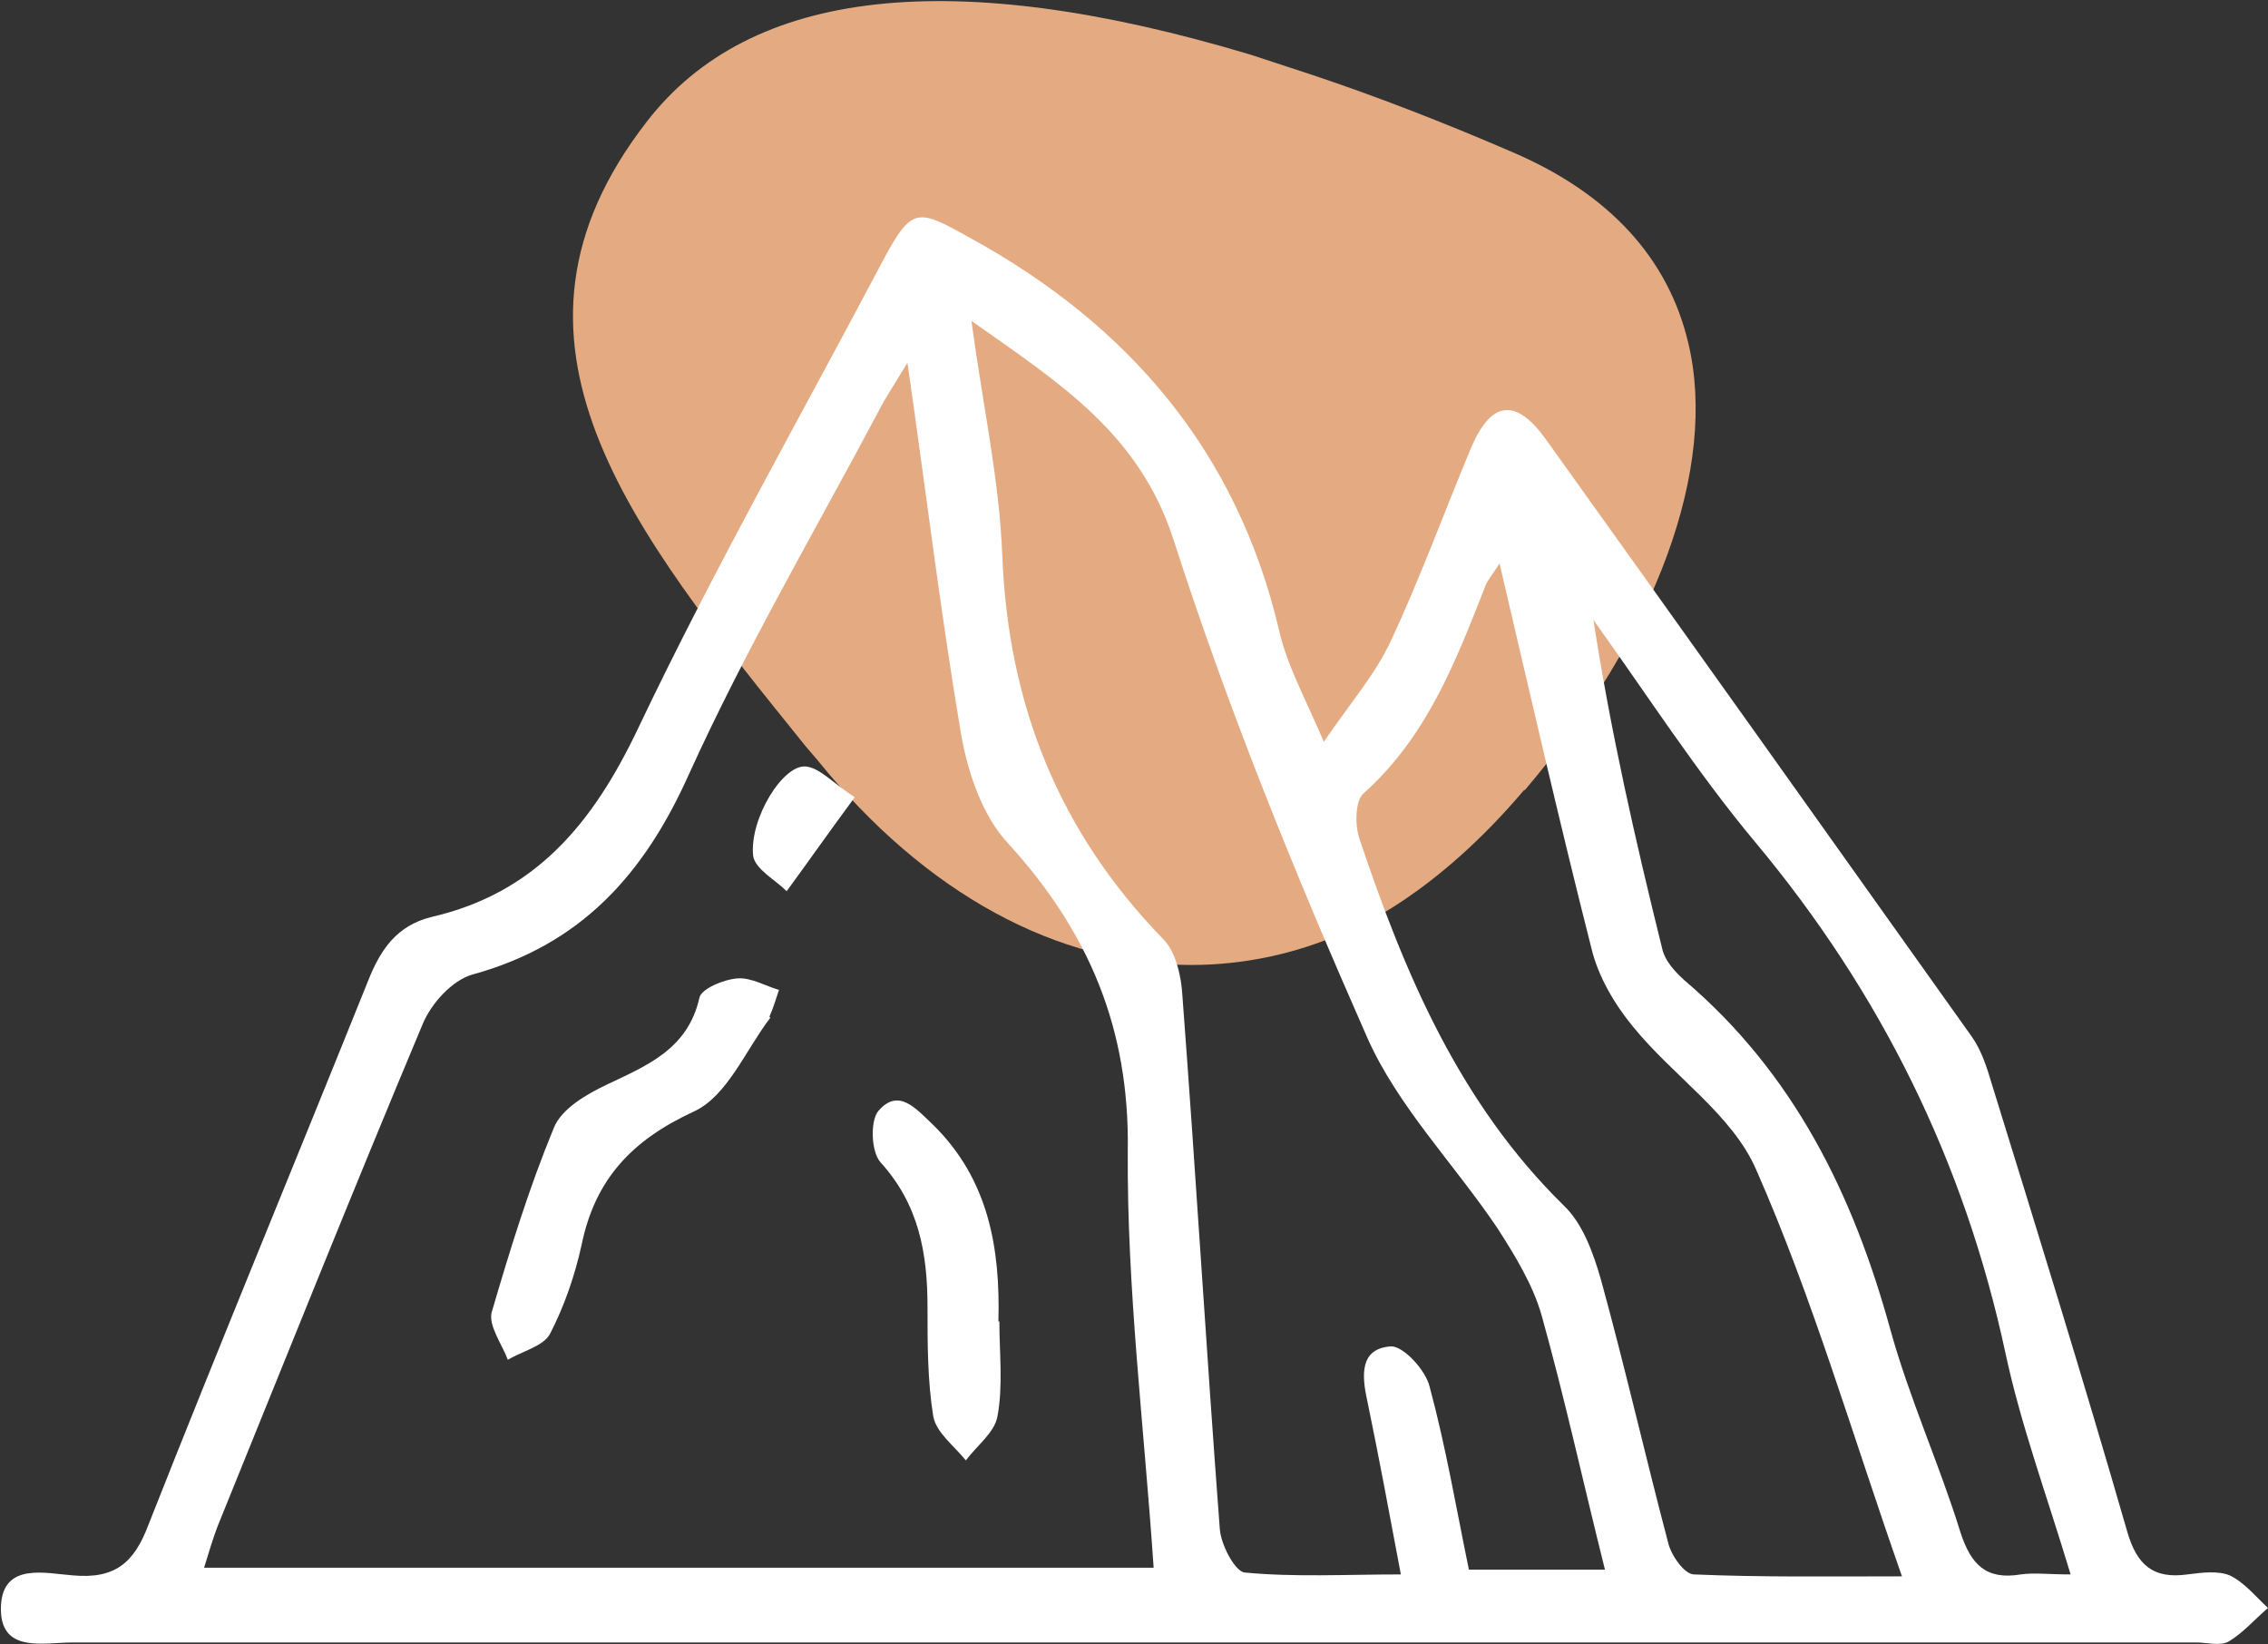
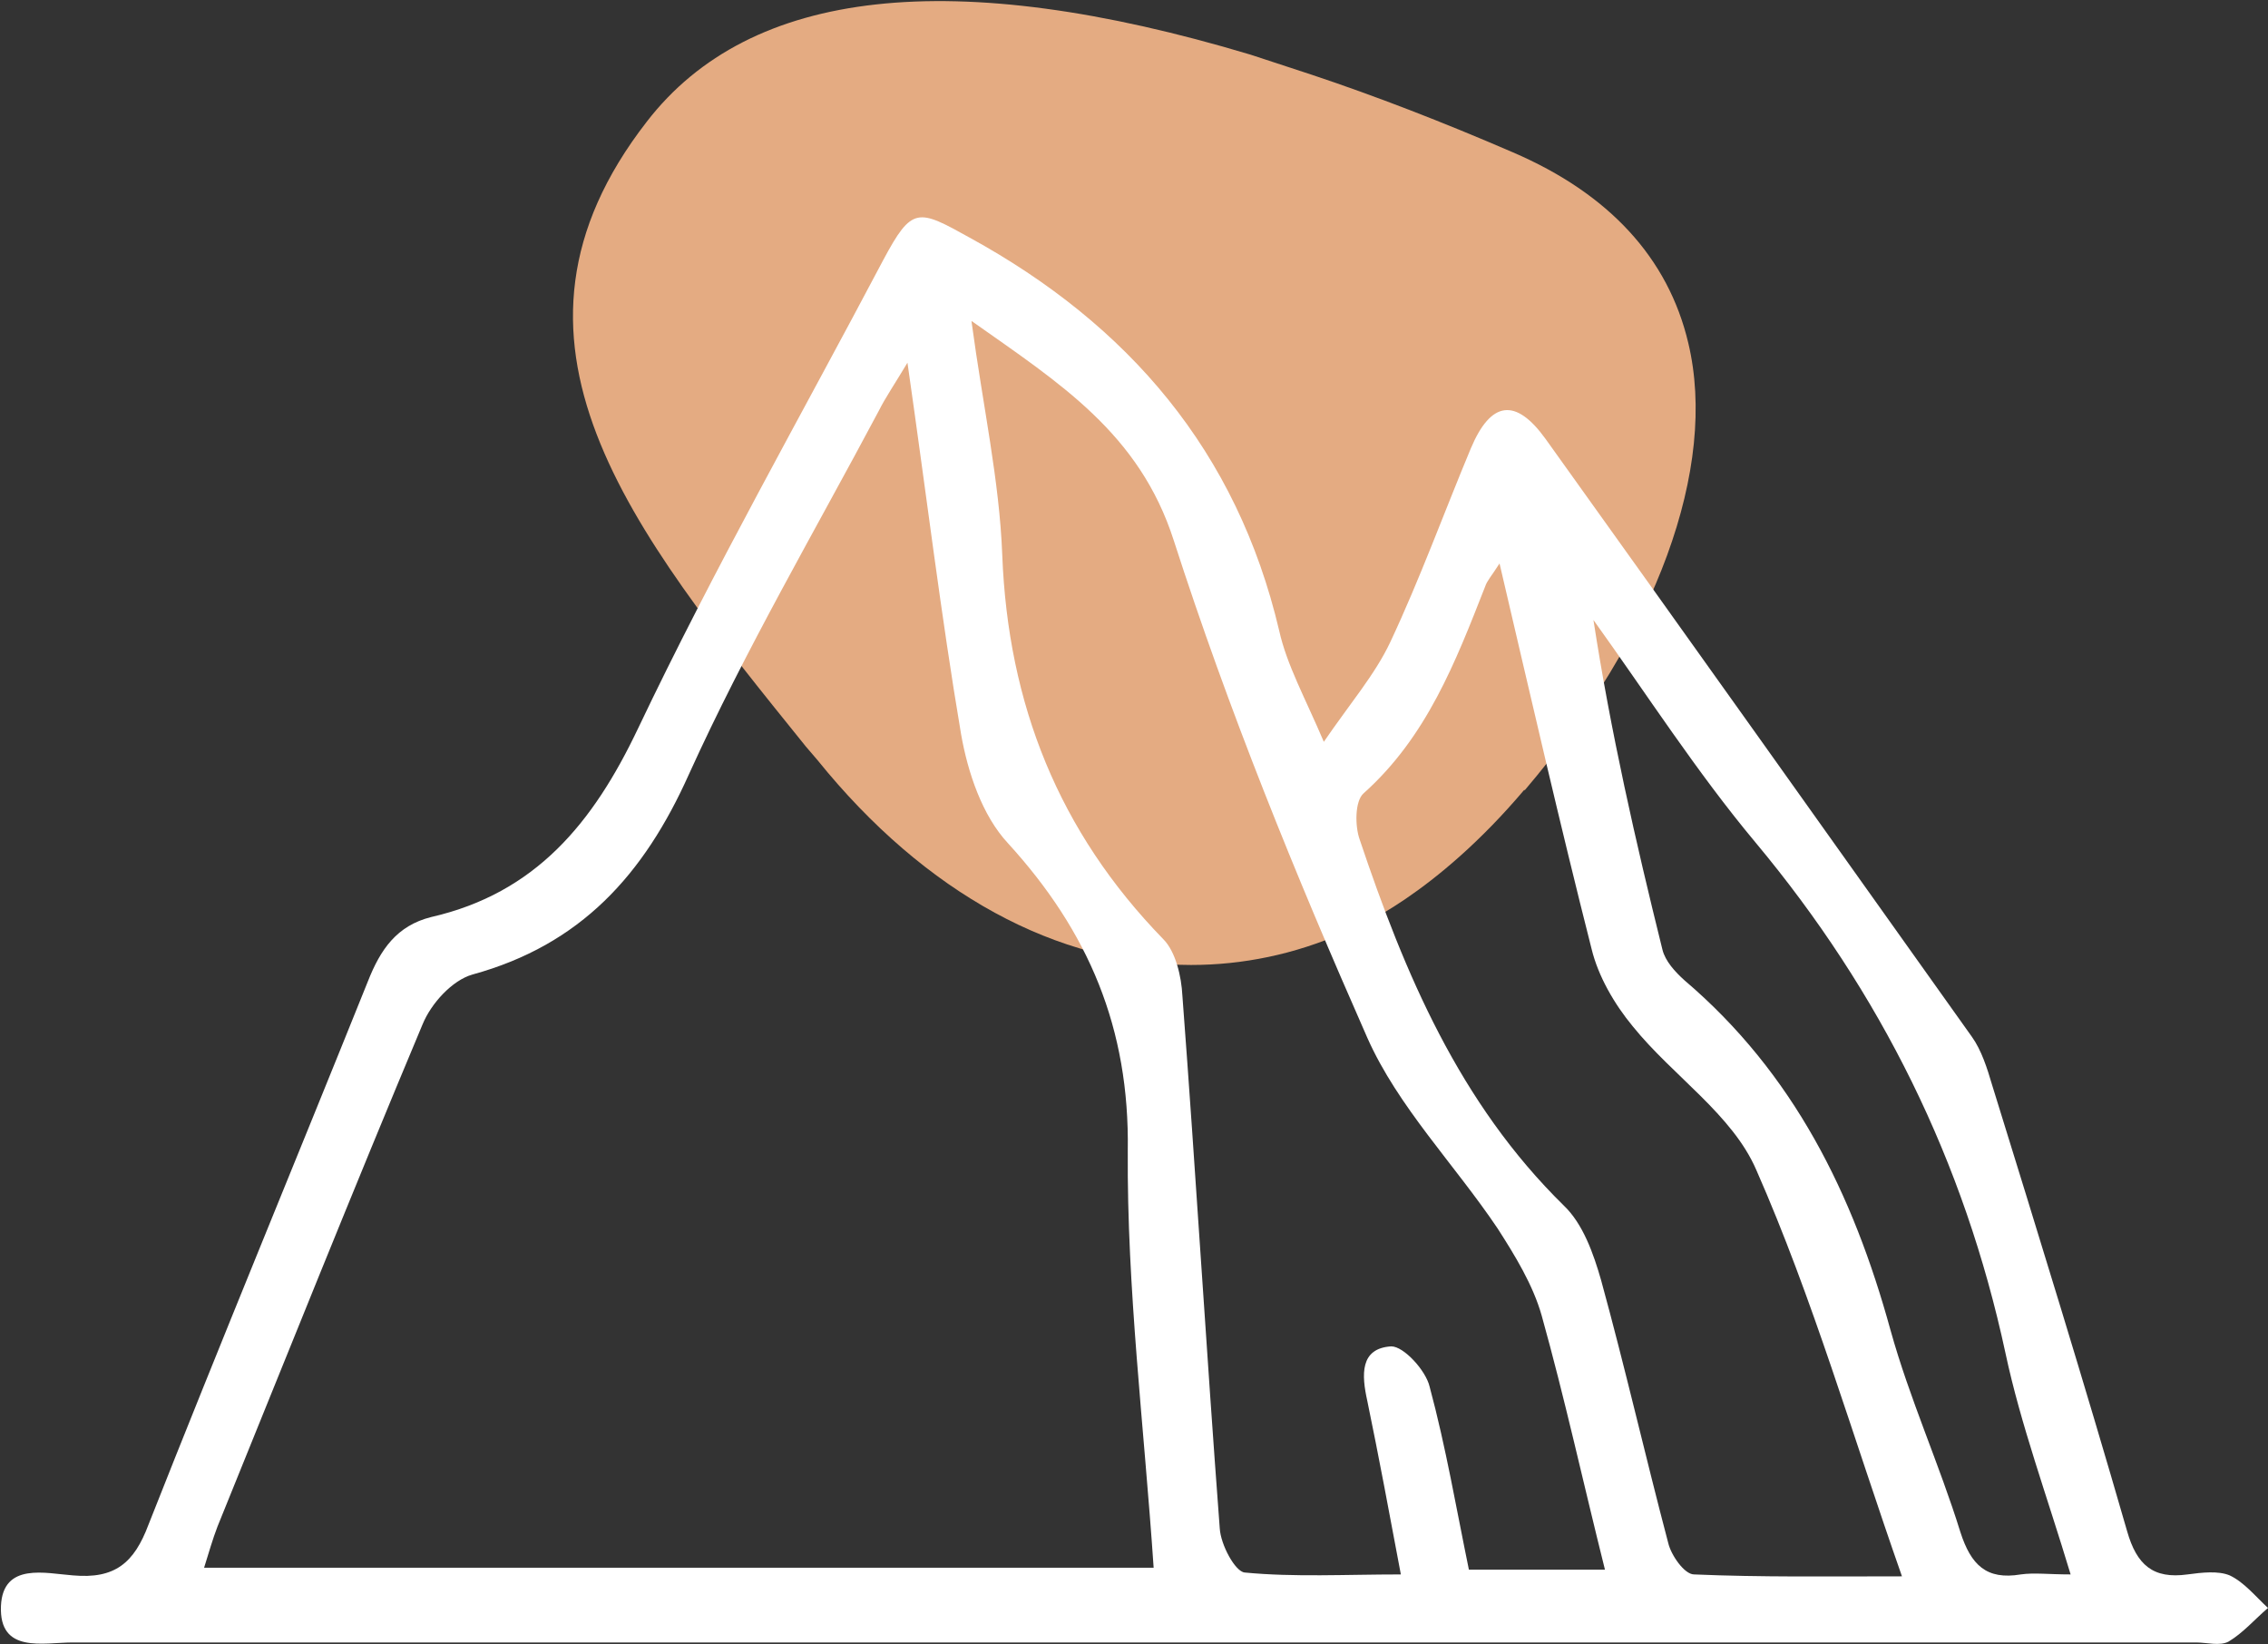
<svg xmlns="http://www.w3.org/2000/svg" id="b" version="1.1" viewBox="0 0 236.7 171.6">
  <rect x="0" y="0" width="236.7" height="171.6" fill="#333333" stroke="none" />
  <defs>
    <style>
      .st0 {
        fill: #fff;
      }

      .st1 {
        fill: #e4ab82;
      }
    </style>
  </defs>
  <g id="c">
    <path class="st1" d="M159.1,82.4c-9.3,11-17.6,14.5-18.8,14.9-5.2,2.3-10.6,3.4-16,3.4-13.9,0-27.7-7.4-39-21.4l-1.2-1.4c-18.4-22.8-34.3-42.4-16.6-65.2,10.8-14,32-16.3,63-7l6.4,2.1c6.6,2.2,13.6,4.9,21,8.1,10,4.3,16.2,11,18.3,19.9,3.1,13-3.3,30.5-17.1,46.7h0Z" />
    <path class="st0" d="M138.1,77.5c2.8-4.1,5.4-7.1,7-10.5,3.1-6.6,5.6-13.5,8.4-20.2,2.1-5,4.7-5.3,7.8-1,14.9,20.8,29.7,41.6,44.5,62.4,1,1.4,1.6,3.3,2.1,5,4.8,15.5,9.6,31,14.1,46.6,1,3.5,2.7,5,6.3,4.5,1.5-.2,3.2-.4,4.4.1,1.5.7,2.7,2.2,4,3.4-1.4,1.2-2.6,2.6-4.1,3.5-.9.5-2.3.1-3.4.1-73.9,0-147.7,0-221.6,0-3.1,0-7.7,1.2-7.5-3.8.2-4.6,4.7-3.4,7.5-3.2,4.4.4,6.4-1.3,7.9-5.3,7.5-19,15.3-37.8,22.9-56.7,1.3-3.3,3-5.8,6.6-6.7,10.9-2.5,16.9-9.8,21.6-19.7,7.9-16.6,17-32.6,25.6-48.9,3-5.6,3.6-5.3,9-2.3,16.6,9.1,27.9,22.3,32.3,41,.8,3.6,2.7,7,4.7,11.7h0ZM94.8,37.7c-1.5,2.5-2.4,3.8-3.1,5.2-6.7,12.6-13.9,24.9-19.8,37.9-4.7,10.5-11.3,17.8-22.6,20.9-2.1.6-4.3,3-5.2,5.2-7.3,17.4-14.3,34.9-21.4,52.4-.5,1.3-.9,2.7-1.4,4.3h99.1c-1-14.8-2.8-29.1-2.7-43.5.2-12.8-4.1-22.9-12.5-32.1-2.7-2.9-4.2-7.4-4.9-11.4-2.1-12.4-3.6-24.9-5.6-38.8h0ZM101.4,33.6c1.2,8.9,2.9,16.5,3.2,24.3.6,15.6,5.9,28.9,16.8,40.1,1.3,1.3,1.9,3.9,2,5.9,1.4,18.5,2.5,37.1,3.9,55.6.1,1.7,1.6,4.5,2.6,4.6,5.2.5,10.5.2,16.3.2-1.2-6.4-2.3-12.3-3.5-18.1-.6-2.7-.8-5.5,2.5-5.7,1.3,0,3.6,2.5,4,4.2,1.7,6.3,2.8,12.8,4.1,19.1h14.2c-2.3-9.2-4.2-17.9-6.6-26.5-.9-3.2-2.8-6.3-4.6-9.1-4.5-6.7-10.4-12.7-13.6-19.9-7.5-17-14.5-34.2-20.2-51.9-3.6-11.2-11.9-16.4-21.1-22.9h0ZM156.5,58.8c-.9,1.4-1.3,1.8-1.5,2.4-3.1,7.9-6.1,15.7-12.7,21.6-.9.8-.9,3.4-.4,4.8,4.7,14,10.4,27.5,21.3,38.2,2,1.9,3.1,5,3.9,7.8,2.5,9.1,4.6,18.3,7,27.4.3,1.3,1.7,3.3,2.7,3.3,7,.3,14,.2,21.7.2-5.2-14.8-9.3-29-15.2-42.4-2.5-5.8-8.7-9.8-12.9-15-1.9-2.3-3.6-5.2-4.3-8.1-3.3-13-6.3-26.1-9.6-40.2h0ZM216.1,164.3c-2.5-8.3-5.2-15.6-6.8-23.1-4.3-20-13-37.6-26.1-53.3-6.1-7.3-11.3-15.4-16.9-23.2,1.8,11.7,4.4,23.1,7.2,34.4.3,1.2,1.3,2.3,2.3,3.2,11.4,9.7,17.6,22.3,21.5,36.5,2,7.2,5.1,14,7.3,21.1,1.1,3.4,2.7,5,6.3,4.4,1.4-.2,2.9,0,5.2,0h0Z" />
-     <path class="st0" d="M80.4,106.2c-2.6,3.4-4.5,8.2-8,9.8-6.5,3-10.3,7.1-11.7,13.9-.7,3.2-1.8,6.4-3.3,9.3-.7,1.3-2.9,1.8-4.4,2.7-.6-1.6-2-3.5-1.7-4.9,1.9-6.5,3.9-13,6.5-19.3.8-2,3.4-3.5,5.5-4.5,4.2-2,8.5-3.7,9.7-9.1.2-.9,2.5-1.9,4-2,1.4-.1,2.9.8,4.3,1.2-.3.9-.6,1.9-1,2.8h0Z" />
-     <path class="st0" d="M104.3,137.9c0,3.3.4,6.7-.2,9.9-.3,1.7-2.1,3-3.3,4.6-1.2-1.5-3.1-2.9-3.4-4.6-.6-3.7-.6-7.6-.6-11.4,0-5.6-.9-10.7-4.9-15.1-1-1.1-1.1-4.4-.2-5.4,2.1-2.4,3.9-.2,5.7,1.5,5.8,5.7,7,12.9,6.8,20.5h0Z" />
-     <path class="st0" d="M89.2,83.2c-2.8,3.8-4.9,6.8-7.1,9.8-1.2-1.2-3.3-2.3-3.5-3.7-.4-3.9,3.2-9.7,5.6-9.3,1.4.2,2.6,1.6,5,3.2Z" />
  </g>
</svg>